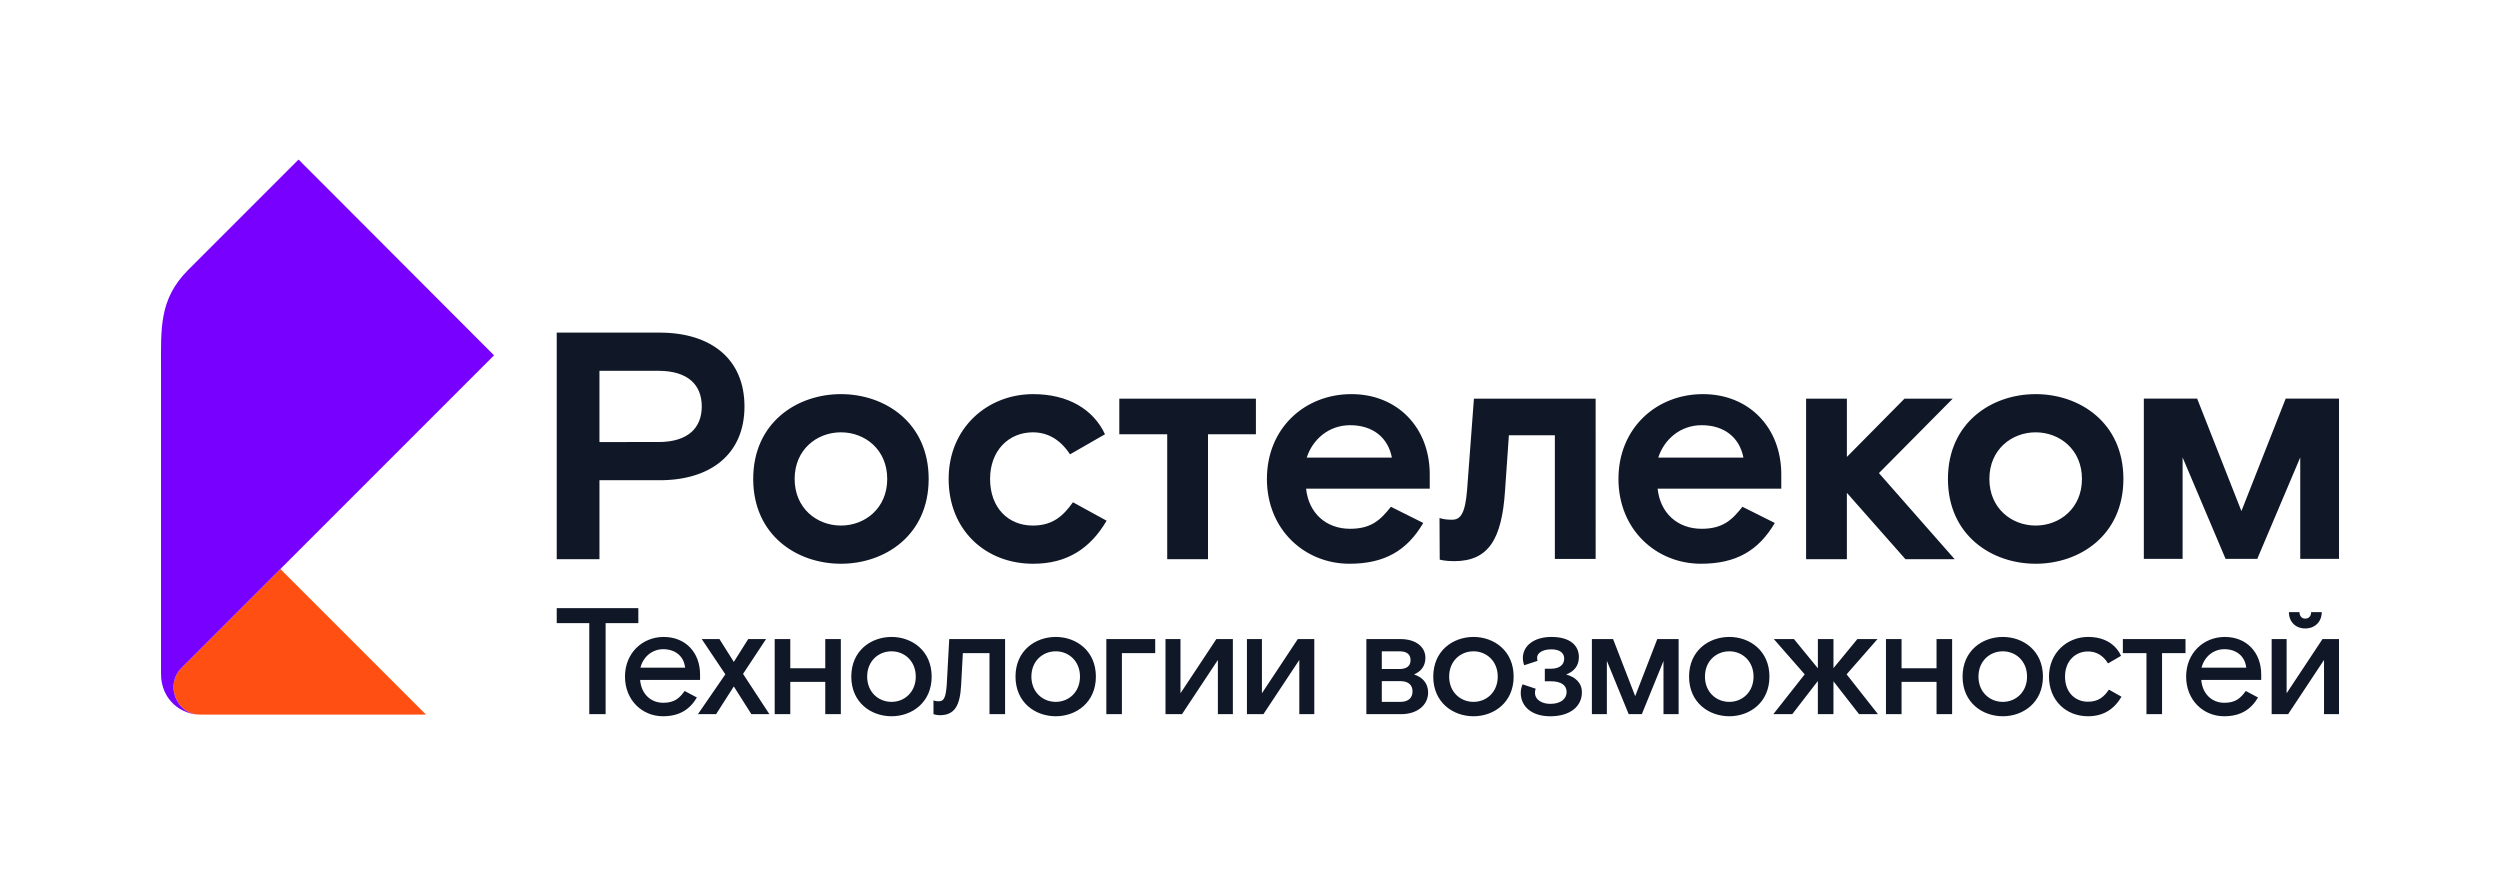
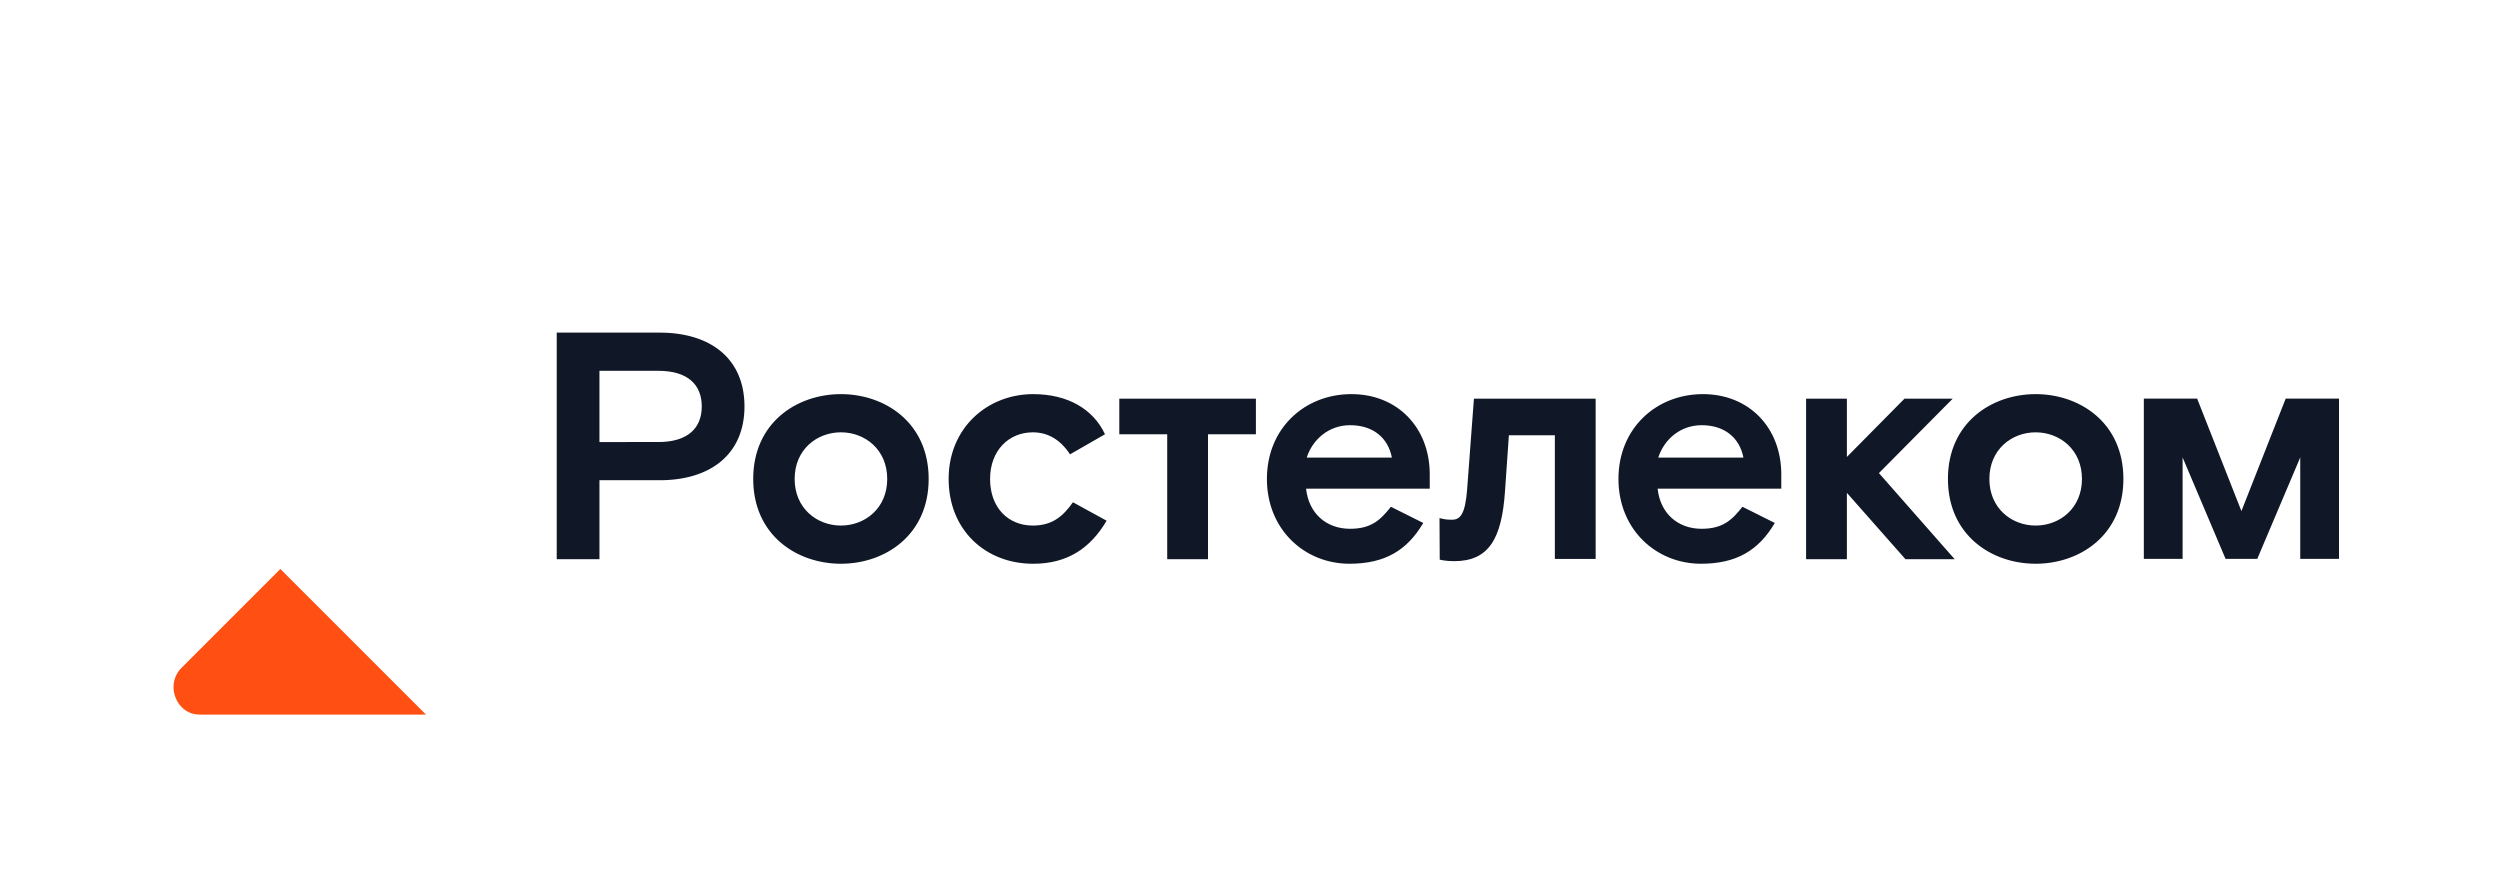
<svg xmlns="http://www.w3.org/2000/svg" version="1.1" id="content" x="0px" y="0px" viewBox="0 0 2252.1 788.96" style="enable-background:new 0 0 2252.1 788.96;" xml:space="preserve">
  <style type="text/css">
	.st0{fill:#101828;}
	.st1{fill:#FF4F12;}
	.st2{fill:#7700FF;}
</style>
  <g>
    <g>
      <path class="st0" d="M1692.62,426.19l68.24,77.57h-44.33l-52.78-59.78v59.78H1627V359.12h36.75v52.49l51.91-52.49h43.45    L1692.62,426.19z M593.09,398.2c26.83,0,39.08-12.83,39.08-32.08c0-19.24-12.25-32.08-39.08-32.08h-53.08v64.16H593.09     M594.26,299.63c46.08,0,76.4,23.62,76.4,66.49c0,42.87-30.33,66.49-76.4,66.49h-54.24v71.15h-38.5V299.63H594.26 M757.55,473.44    c21.58,0,41.7-15.46,41.7-42c0-26.54-20.12-41.99-41.7-41.99c-21.58,0-41.7,15.45-41.7,41.99    C715.85,457.98,735.98,473.44,757.55,473.44 M757.55,355.04c39.66,0,79.03,25.66,79.03,76.4c0,50.74-39.37,76.41-79.03,76.41    c-39.66,0-79.03-25.66-79.03-76.41C678.52,380.7,717.89,355.04,757.55,355.04 M930.39,473.44c-22.16,0-38.49-16.04-38.49-41.99    c0-25.66,16.91-41.99,38.49-41.99c13.12,0,24.5,6.12,33.54,19.83l31.5-18.08c-10.5-22.46-33.25-36.16-64.74-36.16    c-41.12,0-76.12,30.33-76.12,76.41s33.25,76.4,76.12,76.4c30.91,0,51.61-13.99,66.2-38.78l-30.33-16.62    C957.8,464.69,948.47,473.44,930.39,473.44 M1321.63,441.07c-1.75,22.16-6.13,27.12-13.71,27.12c-5.18,0-7.62-0.57-11.16-1.5    l0.19,37.43c0,0,4.57,1.4,13.02,1.4c31.2,0,42.87-20.12,45.79-62.99l3.5-50.45h41.41v111.4h36.75V359.12h-109.65L1321.63,441.07z     M1253.86,412.2c-3.5-18.08-17.2-29.16-37.62-29.16c-19.25,0-33.83,12.83-39.08,29.16H1253.86z M1217.4,355.04    c41.41,0,70.57,30.04,70.57,72.32v12.83h-111.4c2.33,22.16,18.08,36.16,39.66,36.16c19.54,0,27.7-8.46,36.74-19.83l29.16,14.58    c-14.58,24.79-34.7,36.74-66.49,36.74c-40.24,0-74.36-30.62-74.36-76.4C1141.29,385.66,1175.41,355.04,1217.4,355.04     M1570.54,412.2c-3.5-18.08-17.21-29.16-37.62-29.16c-19.25,0-33.83,12.83-39.08,29.16H1570.54z M1534.08,355.04    c41.41,0,70.57,30.04,70.57,72.32v12.83h-111.4c2.33,22.16,18.08,36.16,39.66,36.16c19.54,0,27.71-8.46,36.74-19.83l29.16,14.58    c-14.58,24.79-34.7,36.74-66.49,36.74c-40.24,0-74.36-30.62-74.36-76.4C1457.97,385.66,1492.09,355.04,1534.08,355.04     M1008.31,391.2h43.16v112.56h36.74V391.2h43.16v-32.08h-123.06V391.2z M1833.81,473.44c21.58,0,41.7-15.46,41.7-41.99    c0-26.54-20.12-41.99-41.7-41.99c-21.58,0-41.7,15.46-41.7,41.99C1792.11,457.98,1812.23,473.44,1833.81,473.44 M1833.81,355.04    c39.66,0,79.03,25.66,79.03,76.41s-39.37,76.4-79.03,76.4c-39.66,0-79.03-25.66-79.03-76.4S1794.15,355.04,1833.81,355.04     M2059.04,359.09l-39.88,101.3l-39.88-101.3h-48.03v144.38h34.93v-91.4l38.72,91.4h28.53l38.72-91.4v91.4h34.93V359.09H2059.04z" />
-       <path class="st0" d="M575.03,547.86v13.5h-29.46v81.96h-14.73v-81.96h-29.32v-13.5H575.03z M576.93,601.46    c2.32-9.41,10.23-16.64,20.59-16.64s18.55,6,19.64,16.64H576.93 M597.52,633.1c-11.87,0-19.91-8.59-20.87-20.59h54v-4.91    c0-19.77-13.09-33.82-32.73-33.82c-19.37,0-34.91,14.59-34.91,35.72c0,21.28,15.54,35.73,34.23,35.73c15,0,24.27-6.28,30.55-16.91    l-11.04-5.86C612.39,628.46,608.02,633.1,597.52,633.1 M674.02,575.69l-12.96,20.59l-12.95-20.59h-15.96l21.27,31.77l-24.69,35.87    h16.37l15.95-24.96l15.82,24.96h16.23l-23.73-36.27l20.73-31.37H674.02z M743.42,575.69v26.32h-31.5v-26.32h-14.05v67.64h14.05    v-29.05h31.5v29.05h14.04v-67.64H743.42z M824.96,609.5c0,13.91-10.09,22.77-21.82,22.77c-11.87,0-21.96-8.86-21.96-22.77    c0-13.91,10.09-22.77,21.96-22.77C814.87,586.73,824.96,595.59,824.96,609.5 M803.14,645.23c18.41,0,36.14-12.41,36.14-35.73    c0-23.32-17.73-35.72-36.14-35.72c-18.55,0-36.27,12.41-36.27,35.72C766.86,632.83,784.59,645.23,803.14,645.23 M840.91,643.33    c0,0,2.73,0.96,5.59,0.96c13.5,0,18.41-8.46,19.37-27.82l1.5-28.09h24v54.96h14.05v-67.64h-50.32l-2.18,40.23    c-0.82,13.09-2.86,15.82-7.23,15.82c-3,0-4.77-0.82-4.77-0.82V643.33 M972.9,609.5c0,13.91-10.09,22.77-21.82,22.77    c-11.87,0-21.96-8.86-21.96-22.77c0-13.91,10.09-22.77,21.96-22.77C962.81,586.73,972.9,595.59,972.9,609.5 M951.08,645.23    c18.41,0,36.14-12.41,36.14-35.73c0-23.32-17.73-35.72-36.14-35.72c-18.55,0-36.27,12.41-36.27,35.72    C914.81,632.83,932.54,645.23,951.08,645.23 M996.62,575.69v67.64h14.04v-54.96h30v-12.68H996.62z M1095.75,575.69l-32.32,48.82    v-48.82h-13.5v67.64h14.87l32.32-48.82v48.82h13.5v-67.64H1095.75z M1169.11,575.69l-32.32,48.82v-48.82h-13.5v67.64h14.86    l32.32-48.82v48.82h13.5v-67.64H1169.11z M1244.78,632.28V613.6h16.77c7.23,0,10.91,3.54,10.91,9.27c0,5.73-3.69,9.41-10.91,9.41    H1244.78z M1244.78,602.69v-15.96h15.95c6.14,0,9.95,2.46,9.95,7.91c0,5.59-3.82,8.04-10.09,8.04H1244.78z M1230.87,643.33h31.5    c14.18,0,24.14-8.05,24.14-19.5c0-8.73-5.59-14.04-12.68-16.23c6.14-2.73,10.23-7.36,10.23-15.14c0-9.27-8.05-16.77-22.51-16.77    h-30.68V643.33z M1349.23,609.5c0,13.91-10.09,22.77-21.82,22.77c-11.86,0-21.95-8.86-21.95-22.77    c0-13.91,10.09-22.77,21.95-22.77C1339.14,586.73,1349.23,595.59,1349.23,609.5 M1327.41,645.23c18.41,0,36.14-12.41,36.14-35.73    c0-23.32-17.72-35.72-36.14-35.72c-18.54,0-36.27,12.41-36.27,35.72C1291.13,632.83,1308.86,645.23,1327.41,645.23     M1425.04,623.69c0-8.59-5.86-13.77-14.18-16.09c7.23-2.73,11.46-7.91,11.46-15.68c0-10.23-7.64-18.14-24.68-18.14    c-16.23,0-25.78,8.32-25.78,18.95c0,3,0.68,5.19,1.23,6.55l12-3.96c-0.13-0.55-0.41-1.36-0.41-2.86c0-4.09,4.77-7.5,12.82-7.5    c7.64,0,11.59,3.27,11.59,8.32c0,5.18-3.69,9.14-12,9.14h-5.46v11.32h5.72c8.87,0,13.91,3.55,13.91,9.55    c0,6.27-5.18,10.77-14.73,10.77c-7.09,0-13.77-3.41-13.77-10.09c0-1.5,0.27-2.59,0.68-3.55l-11.87-3.95    c-0.68,1.5-1.63,4.5-1.63,7.64c0,12.14,9.68,21.14,26.59,21.14C1415.09,645.24,1425.04,635.83,1425.04,623.69 M1492.95,575.69    l-19.91,51.41l-19.91-51.41h-19.09v67.64h13.5v-48l19.64,48h11.86l19.5-47.87v47.87h13.64v-67.64H1492.95z M1579.66,609.5    c0,13.91-10.09,22.77-21.82,22.77c-11.86,0-21.95-8.86-21.95-22.77c0-13.91,10.09-22.77,21.95-22.77    C1569.57,586.73,1579.66,595.59,1579.66,609.5 M1557.84,645.23c18.41,0,36.14-12.41,36.14-35.73c0-23.32-17.73-35.72-36.14-35.72    c-18.55,0-36.27,12.41-36.27,35.72C1521.57,632.83,1539.29,645.23,1557.84,645.23 M1673.2,575.69l-21.54,26.19v-26.19h-14.05    v26.32l-21.55-26.32h-18.14l27.82,31.77l-28.23,35.87h17.04l23.05-29.87v29.87h14.05v-29.59l23.05,29.59h17.04l-28.23-35.87    l27.82-31.77H1673.2z M1744.51,575.69v26.32h-31.5v-26.32h-14.05v67.64h14.05v-29.05h31.5v29.05h14.04v-67.64H1744.51z     M1826.05,609.5c0,13.91-10.09,22.77-21.82,22.77c-11.86,0-21.95-8.86-21.95-22.77c0-13.91,10.09-22.77,21.95-22.77    C1815.95,586.73,1826.05,595.59,1826.05,609.5 M1804.23,645.23c18.41,0,36.14-12.41,36.14-35.73c0-23.32-17.73-35.72-36.14-35.72    c-18.55,0-36.27,12.41-36.27,35.72C1767.96,632.83,1785.68,645.23,1804.23,645.23 M1880.99,645.23c14.18,0,23.73-6.68,30.14-17.59    l-11.32-6.41c-4.36,6.41-9.41,10.91-18.82,10.91c-12,0-20.73-8.73-20.73-22.64c0-13.91,9.14-22.64,20.73-22.64    c7.23,0,13.5,3.41,18.01,10.77l11.72-6.82c-4.91-10.64-15.14-17.04-29.73-17.04c-18.95,0-35.18,14.45-35.18,35.72    C1845.81,630.78,1860.95,645.23,1880.99,645.23 M1912.35,575.69v12.68h21.27v54.96h14.04v-54.96h21.14v-12.68H1912.35z     M1983.26,601.46c2.32-9.41,10.23-16.64,20.59-16.64c10.36,0,18.55,6,19.64,16.64H1983.26 M2003.85,633.1    c-11.86,0-19.91-8.59-20.86-20.59h54v-4.91c0-19.77-13.09-33.82-32.73-33.82c-19.36,0-34.91,14.59-34.91,35.72    c0,21.28,15.55,35.73,34.23,35.73c15,0,24.28-6.28,30.55-16.91l-11.04-5.86C2018.71,628.46,2014.35,633.1,2003.85,633.1     M2061.93,551.41c0,8.59,5.86,14.73,14.73,14.73c8.86,0,14.86-6.14,14.86-14.73h-9.55c0,3.41-1.91,5.86-5.32,5.86    c-3.27,0-5.18-2.45-5.18-5.86H2061.93 M2046.39,643.33h14.86l32.32-48.82v48.82h13.5v-67.64h-14.86l-32.32,48.82v-48.82h-13.5    V643.33z" />
    </g>
    <g>
      <path class="st1" d="M383.73,643.72H179.71c-14.74,0-23.41-13.17-23.41-24.68c0-6.81,2.76-12.98,7.23-17.45l89.03-89.03    L383.73,643.72z" />
-       <path class="st2" d="M179.71,643.72c-15.41,0-34.66-12.32-34.66-36.81V332.64c0-37.06-1.89-63.13,24.58-89.6l99.31-99.32    l176.11,176.39L163.54,601.6c-4.47,4.47-7.23,10.63-7.23,17.45C156.31,630.56,164.97,643.72,179.71,643.72z" />
    </g>
  </g>
</svg>